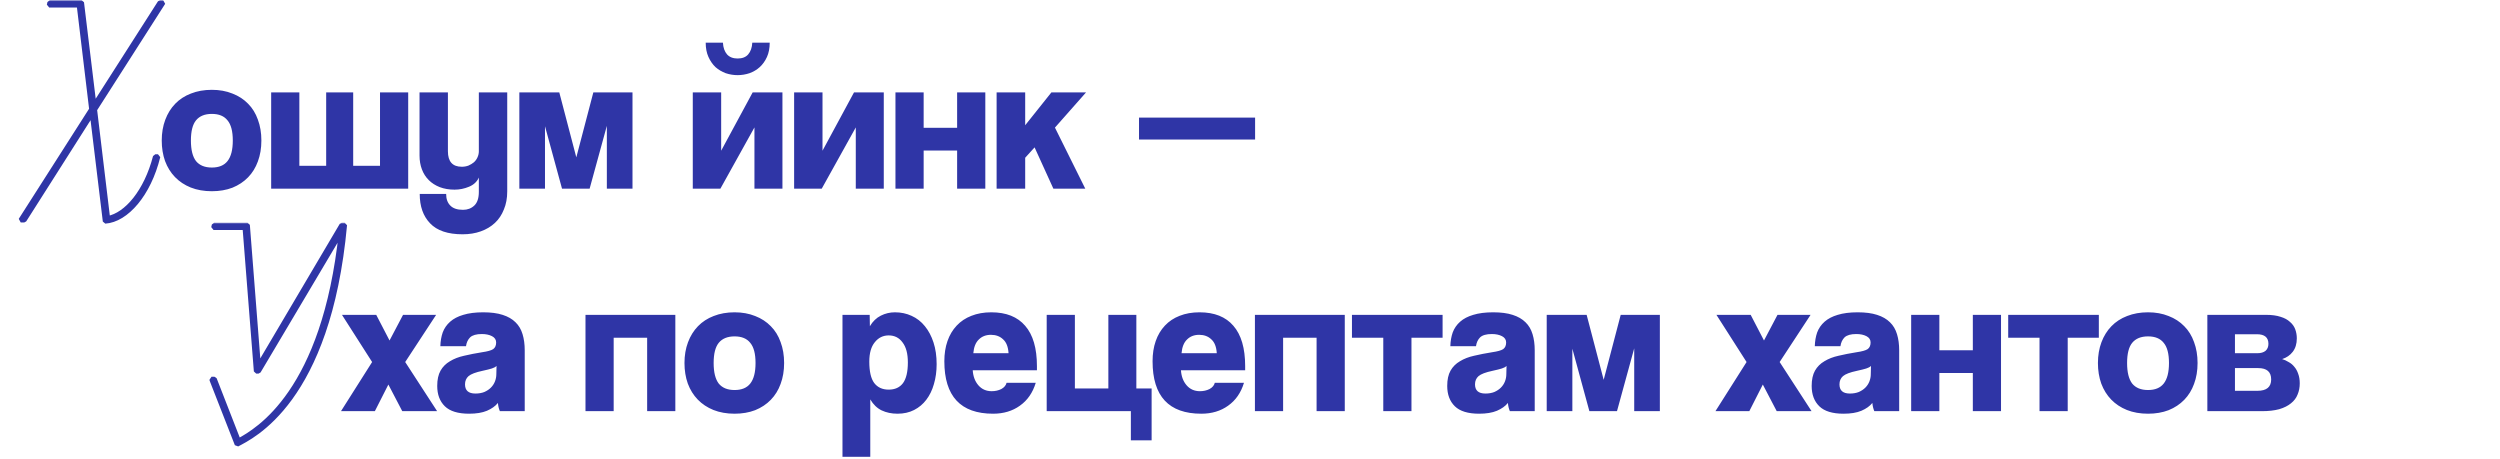
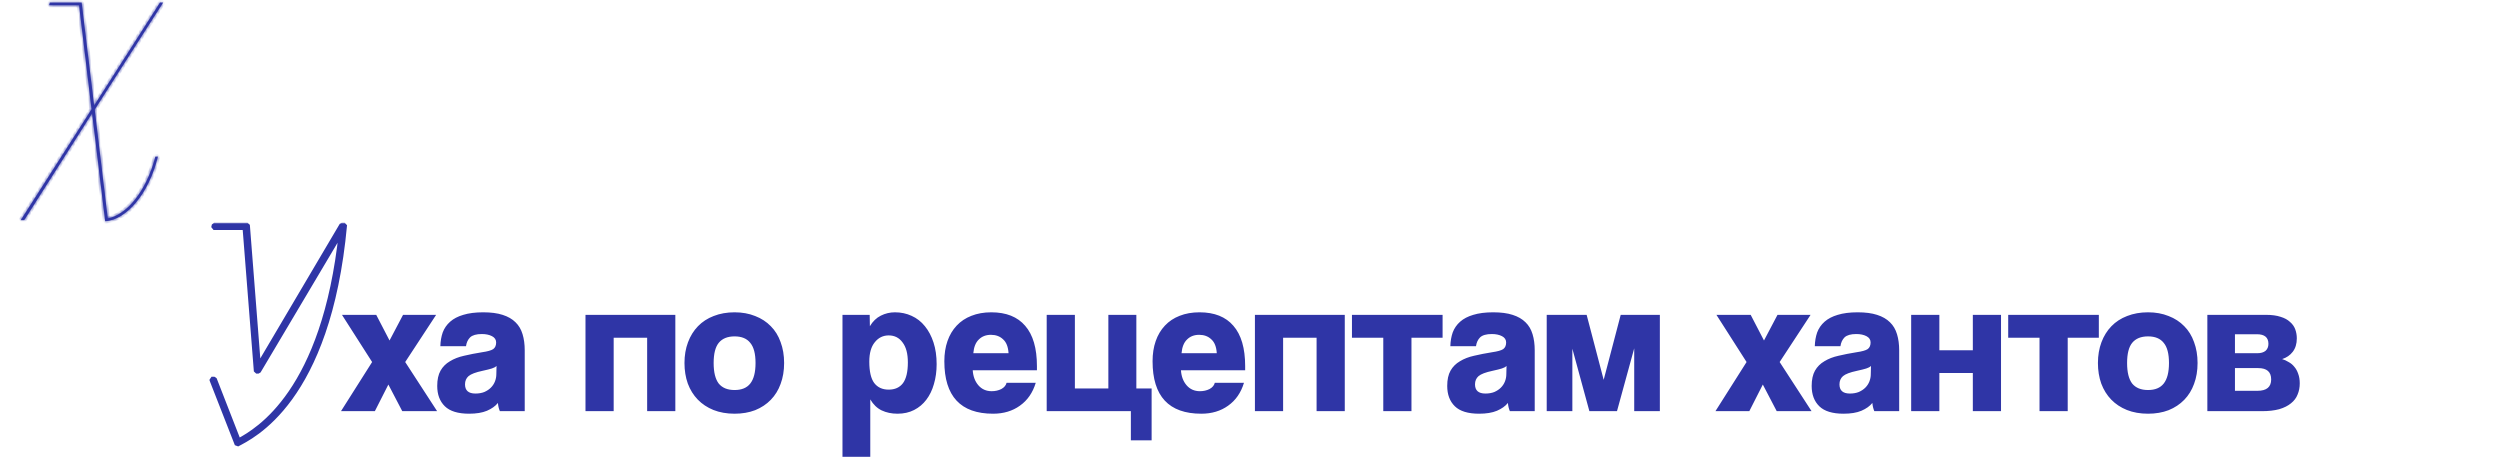
<svg xmlns="http://www.w3.org/2000/svg" width="795" height="146" viewBox="0 0 795 146" fill="none">
  <mask id="path-1-outside-1_241_3691" maskUnits="userSpaceOnUse" x="5.5" y="0" width="48" height="72" fill="black">
-     <rect fill="white" x="5.5" width="48" height="72" />
    <path d="M33.44 70.369L29.288 36.052L7.702 70H6.595L29.104 34.761L25.137 1.643H15.635L15.82 0.812H25.967L29.934 33.561L50.875 0.812H51.889L30.119 34.853L34.27 69.447C40.266 68.34 46.539 60.867 49.399 49.797H50.229C47.277 61.79 40.174 69.908 33.44 70.369Z" />
  </mask>
  <path d="M33.44 70.369L29.288 36.052L7.702 70H6.595L29.104 34.761L25.137 1.643H15.635L15.82 0.812H25.967L29.934 33.561L50.875 0.812H51.889L30.119 34.853L34.27 69.447C40.266 68.34 46.539 60.867 49.399 49.797H50.229C47.277 61.79 40.174 69.908 33.44 70.369Z" fill="#2F35A6" />
  <path d="M33.44 70.369L32.695 70.459L33.491 71.117L33.44 70.369ZM29.288 36.052L30.033 35.962L28.655 35.65L29.288 36.052ZM7.702 70V70.75L8.335 70.402L7.702 70ZM6.595 70L5.963 69.596L6.595 70.75V70ZM29.104 34.761L29.736 35.164L29.848 34.671L29.104 34.761ZM25.137 1.643L25.882 1.554L25.137 0.893V1.643ZM15.635 1.643L14.903 1.48L15.635 2.393V1.643ZM15.82 0.812V0.062L15.088 0.65L15.82 0.812ZM25.967 0.812L26.712 0.722L25.967 0.062V0.812ZM29.934 33.561L29.189 33.651L30.566 33.965L29.934 33.561ZM50.875 0.812V0.062L50.243 0.408L50.875 0.812ZM51.889 0.812L52.521 1.217L51.889 0.062V0.812ZM30.119 34.853L29.487 34.449L29.374 34.942L30.119 34.853ZM34.27 69.447L33.525 69.536L34.406 70.184L34.27 69.447ZM49.399 49.797V49.047L48.673 49.61L49.399 49.797ZM50.229 49.797L50.957 49.977L50.229 49.047V49.797ZM34.184 70.279L30.033 35.962L28.544 36.142L32.695 70.459L34.184 70.279ZM28.655 35.65L7.069 69.598L8.335 70.402L29.921 36.454L28.655 35.65ZM7.702 69.25H6.595V70.75H7.702V69.25ZM7.227 70.404L29.736 35.164L28.472 34.357L5.963 69.596L7.227 70.404ZM29.848 34.671L25.882 1.554L24.392 1.732L28.359 34.85L29.848 34.671ZM25.137 0.893H15.635V2.393H25.137V0.893ZM16.367 1.805L16.552 0.975L15.088 0.65L14.903 1.48L16.367 1.805ZM15.82 1.562H25.967V0.062H15.82V1.562ZM25.223 0.903L29.189 33.651L30.679 33.471L26.712 0.722L25.223 0.903ZM30.566 33.965L51.507 1.217L50.243 0.408L29.302 33.157L30.566 33.965ZM50.875 1.562H51.889V0.062H50.875V1.562ZM51.258 0.408L29.487 34.449L30.75 35.257L52.521 1.217L51.258 0.408ZM29.374 34.942L33.525 69.536L35.014 69.357L30.863 34.763L29.374 34.942ZM34.406 70.184C37.647 69.586 40.859 67.295 43.599 63.823C46.349 60.339 48.673 55.605 50.125 49.985L48.673 49.61C47.265 55.06 45.023 59.597 42.422 62.893C39.812 66.201 36.889 68.2 34.134 68.709L34.406 70.184ZM49.399 50.547H50.229V49.047H49.399V50.547ZM49.501 49.618C48.047 55.522 45.579 60.442 42.676 63.927C39.763 67.425 36.476 69.409 33.388 69.621L33.491 71.117C37.137 70.868 40.769 68.562 43.829 64.887C46.9 61.2 49.459 56.065 50.957 49.977L49.501 49.618Z" fill="#2F35A6" mask="url(#path-1-outside-1_241_3691)" />
-   <path d="M67.37 53.277C69.611 53.277 71.271 52.592 72.35 51.223C73.47 49.812 74.031 47.633 74.031 44.687C74.031 41.74 73.47 39.603 72.35 38.275C71.271 36.905 69.611 36.221 67.37 36.221C65.129 36.221 63.448 36.905 62.328 38.275C61.248 39.603 60.709 41.74 60.709 44.687C60.709 47.633 61.248 49.812 62.328 51.223C63.448 52.592 65.129 53.277 67.37 53.277ZM67.37 60.809C64.88 60.809 62.639 60.415 60.647 59.627C58.696 58.838 57.036 57.738 55.667 56.327C54.297 54.916 53.239 53.215 52.492 51.223C51.786 49.231 51.434 47.052 51.434 44.687C51.434 42.279 51.807 40.08 52.554 38.088C53.301 36.096 54.359 34.395 55.729 32.983C57.099 31.573 58.758 30.494 60.709 29.747C62.701 28.958 64.921 28.564 67.37 28.564C69.777 28.564 71.956 28.958 73.906 29.747C75.856 30.494 77.516 31.573 78.886 32.983C80.255 34.353 81.293 36.034 81.999 38.026C82.746 40.018 83.119 42.238 83.119 44.687C83.119 47.135 82.746 49.355 81.999 51.347C81.293 53.298 80.255 54.978 78.886 56.389C77.516 57.8 75.856 58.9 73.906 59.689C71.956 60.436 69.777 60.809 67.37 60.809ZM86.231 60V29.373H95.195V52.717H103.723V29.373H112.314V52.717H120.842V29.373H129.806V60H86.231ZM152.272 56.452C151.691 57.78 150.654 58.755 149.16 59.377C147.666 60 146.13 60.311 144.553 60.311C142.81 60.311 141.233 60.041 139.822 59.502C138.453 58.962 137.291 58.215 136.336 57.261C135.382 56.306 134.656 55.165 134.158 53.837C133.66 52.509 133.411 51.057 133.411 49.48V29.373H142.437V48.11C142.437 51.389 143.91 53.028 146.857 53.028C147.604 53.028 148.309 52.904 148.973 52.654C149.637 52.364 150.218 52.011 150.716 51.596C151.214 51.14 151.588 50.621 151.837 50.04C152.127 49.417 152.272 48.774 152.272 48.11V29.373H161.299V60.871C161.299 63.029 160.946 64.939 160.24 66.599C159.576 68.3 158.622 69.732 157.377 70.894C156.132 72.056 154.638 72.948 152.895 73.57C151.152 74.193 149.222 74.504 147.106 74.504C142.416 74.504 138.972 73.342 136.772 71.018C134.573 68.736 133.473 65.623 133.473 61.681H141.877C141.877 63.258 142.312 64.482 143.184 65.353C144.055 66.266 145.404 66.723 147.23 66.723C148.683 66.723 149.886 66.266 150.841 65.353C151.795 64.441 152.272 62.988 152.272 60.996V56.452ZM192.978 60V40.018L187.5 60H178.723L173.307 40.142V60H165.152V29.373H177.851L183.267 50.04L188.683 29.373H201.133V60H192.978ZM244.769 13.562C244.769 15.305 244.478 16.819 243.897 18.106C243.316 19.392 242.548 20.471 241.594 21.343C240.681 22.173 239.602 22.816 238.357 23.273C237.112 23.688 235.846 23.895 234.56 23.895C233.273 23.895 232.007 23.688 230.762 23.273C229.559 22.816 228.48 22.173 227.525 21.343C226.612 20.471 225.865 19.392 225.284 18.106C224.703 16.819 224.413 15.305 224.413 13.562H229.891C229.974 15.139 230.41 16.384 231.198 17.297C231.987 18.168 233.107 18.604 234.56 18.604C236.054 18.604 237.174 18.168 237.921 17.297C238.71 16.384 239.145 15.139 239.228 13.562H244.769ZM220.304 60V29.373H229.331V47.923L239.353 29.373H248.815V60H239.913V40.516L229.082 60H220.304ZM252.531 60V29.373H261.557V47.923L271.579 29.373H281.041V60H272.14V40.516L261.308 60H252.531ZM284.757 60V29.373H293.721V40.64H304.366V29.373H313.33V60H304.366V47.861H293.721V60H284.757ZM334.974 60L328.998 46.865L326.01 50.164V60H316.922V29.373H326.01V39.831L334.352 29.373H345.37L335.472 40.578L345.121 60H334.974ZM362.207 44.375V37.403H399.121V44.375H362.207Z" fill="#2F35A6" />
  <mask id="path-4-outside-2_241_3691" maskUnits="userSpaceOnUse" x="66.25" y="70.75" width="45" height="72" fill="black">
    <rect fill="white" x="66.25" y="70.75" width="45" height="72" />
-     <path d="M68.19 120.547L75.847 140.196C81.935 136.875 103.152 124.698 108.503 73.776L82.212 118.056H81.474L77.876 72.393H67.913L68.097 71.562H78.706L82.212 116.396L108.687 71.562H109.61C104.444 127.743 79.998 138.813 75.385 141.304L67.267 120.547H68.19Z" />
  </mask>
  <path d="M68.19 120.547L75.847 140.196C81.935 136.875 103.152 124.698 108.503 73.776L82.212 118.056H81.474L77.876 72.393H67.913L68.097 71.562H78.706L82.212 116.396L108.687 71.562H109.61C104.444 127.743 79.998 138.813 75.385 141.304L67.267 120.547H68.19Z" fill="#2F35A6" />
  <path d="M68.19 120.547L68.888 120.275L68.19 119.797V120.547ZM75.847 140.197L75.148 140.469L76.206 140.855L75.847 140.197ZM108.503 73.776L109.249 73.855L107.858 73.394L108.503 73.776ZM82.212 118.056V118.806L82.857 118.439L82.212 118.056ZM81.474 118.056L80.726 118.115L81.474 118.806V118.056ZM77.876 72.393L78.624 72.334L77.876 71.643V72.393ZM67.913 72.393L67.181 72.23L67.913 73.143V72.393ZM68.097 71.562V70.812L67.365 71.4L68.097 71.562ZM78.706 71.562L79.454 71.504L78.706 70.812V71.562ZM82.212 116.396L81.464 116.454L82.858 116.777L82.212 116.396ZM108.687 71.562V70.812L108.042 71.181L108.687 71.562ZM109.61 71.562L110.357 71.631L109.61 70.812V71.562ZM75.385 141.303L74.687 141.577L75.742 141.963L75.385 141.303ZM67.267 120.547V119.797L66.569 120.82L67.267 120.547ZM67.491 120.82L75.148 140.469L76.545 139.924L68.888 120.275L67.491 120.82ZM76.206 140.855C79.307 139.163 86.244 135.219 93.07 125.261C99.889 115.313 106.563 99.412 109.249 73.855L107.757 73.698C105.092 99.062 98.483 114.712 91.833 124.413C85.19 134.104 78.475 137.909 75.487 139.538L76.206 140.855ZM107.858 73.394L81.567 117.674L82.857 118.439L109.148 74.159L107.858 73.394ZM82.212 117.306H81.474V118.806H82.212V117.306ZM82.221 117.998L78.624 72.334L77.128 72.452L80.726 118.115L82.221 117.998ZM77.876 71.643H67.913V73.143H77.876V71.643ZM68.645 72.555L68.83 71.725L67.365 71.4L67.181 72.23L68.645 72.555ZM68.097 72.312H78.706V70.812H68.097V72.312ZM77.959 71.621L81.464 116.454L82.959 116.338L79.454 71.504L77.959 71.621ZM82.858 116.777L109.333 71.944L108.042 71.181L81.566 116.015L82.858 116.777ZM108.687 72.312H109.61V70.812H108.687V72.312ZM108.863 71.494C106.29 99.48 98.921 116.156 91.683 126.126C84.453 136.084 77.316 139.409 75.029 140.644L75.742 141.963C78.067 140.707 85.459 137.252 92.897 127.007C100.326 116.774 107.764 99.825 110.357 71.631L108.863 71.494ZM76.084 141.03L67.966 120.274L66.569 120.82L74.687 141.577L76.084 141.03ZM67.267 121.297H68.19V119.797H67.267V121.297Z" fill="#2F35A6" mask="url(#path-4-outside-2_241_3691)" />
  <path d="M127.921 130.75L123.501 122.284L119.206 130.75H108.437L118.335 115.125L108.748 100.123H119.642L123.875 108.278L128.17 100.123H138.69L128.855 115.125L139.002 130.75H127.921ZM157.898 116.37C157.566 116.702 157.068 116.972 156.404 117.179C155.74 117.387 154.744 117.636 153.416 117.926C151.258 118.383 149.785 118.943 148.997 119.607C148.25 120.271 147.876 121.143 147.876 122.222C147.876 124.172 148.976 125.147 151.175 125.147C152.254 125.147 153.209 124.981 154.039 124.649C154.869 124.276 155.554 123.819 156.093 123.28C156.674 122.699 157.11 122.035 157.4 121.288C157.691 120.541 157.836 119.773 157.836 118.985L157.898 116.37ZM158.957 130.75C158.625 129.961 158.417 129.09 158.334 128.135C157.546 129.131 156.384 129.961 154.848 130.625C153.354 131.248 151.466 131.559 149.183 131.559C145.656 131.559 143.083 130.771 141.464 129.194C139.846 127.617 139.037 125.459 139.037 122.72C139.037 120.728 139.389 119.109 140.095 117.864C140.8 116.619 141.796 115.623 143.083 114.876C144.369 114.088 145.863 113.507 147.565 113.133C149.308 112.718 151.217 112.345 153.292 112.013C155.035 111.764 156.218 111.432 156.84 111.017C157.463 110.56 157.774 109.855 157.774 108.9C157.774 108.029 157.338 107.365 156.467 106.908C155.595 106.452 154.516 106.223 153.23 106.223C151.487 106.223 150.242 106.576 149.495 107.282C148.789 107.987 148.353 108.921 148.187 110.083H140.033C140.074 108.506 140.323 107.053 140.78 105.725C141.278 104.397 142.066 103.256 143.145 102.302C144.224 101.347 145.614 100.621 147.316 100.123C149.059 99.584 151.175 99.314 153.665 99.314C156.114 99.314 158.168 99.584 159.828 100.123C161.53 100.662 162.899 101.451 163.937 102.488C164.974 103.484 165.721 104.75 166.178 106.286C166.634 107.78 166.862 109.481 166.862 111.39V130.75H158.957ZM186.185 130.75V100.123H214.757V130.75H205.793V107.406H195.149V130.75H186.185ZM233.6 124.027C235.841 124.027 237.501 123.342 238.58 121.973C239.701 120.562 240.261 118.383 240.261 115.436C240.261 112.49 239.701 110.353 238.58 109.025C237.501 107.655 235.841 106.97 233.6 106.97C231.359 106.97 229.678 107.655 228.558 109.025C227.479 110.353 226.939 112.49 226.939 115.436C226.939 118.383 227.479 120.562 228.558 121.973C229.678 123.342 231.359 124.027 233.6 124.027ZM233.6 131.559C231.11 131.559 228.869 131.165 226.877 130.376C224.927 129.588 223.267 128.488 221.897 127.077C220.528 125.666 219.469 123.965 218.722 121.973C218.017 119.981 217.664 117.802 217.664 115.436C217.664 113.029 218.038 110.83 218.785 108.838C219.532 106.846 220.59 105.144 221.959 103.733C223.329 102.322 224.989 101.243 226.939 100.496C228.931 99.708 231.152 99.314 233.6 99.314C236.007 99.314 238.186 99.708 240.136 100.496C242.087 101.243 243.747 102.322 245.116 103.733C246.486 105.103 247.523 106.784 248.229 108.776C248.976 110.768 249.349 112.988 249.349 115.436C249.349 117.885 248.976 120.105 248.229 122.097C247.523 124.048 246.486 125.728 245.116 127.139C243.747 128.55 242.087 129.65 240.136 130.439C238.186 131.186 236.007 131.559 233.6 131.559ZM282.599 123.902C284.591 123.902 286.106 123.218 287.143 121.848C288.181 120.437 288.7 118.238 288.7 115.25C288.7 112.469 288.139 110.353 287.019 108.9C285.94 107.406 284.467 106.659 282.599 106.659C280.815 106.659 279.341 107.385 278.179 108.838C277.017 110.249 276.436 112.303 276.436 115.001C276.436 118.113 276.955 120.375 277.993 121.786C279.072 123.197 280.607 123.902 282.599 123.902ZM267.908 145.254V100.123H276.561L276.623 103.733C277.536 102.198 278.698 101.077 280.109 100.372C281.52 99.666 283.014 99.314 284.591 99.314C286.5 99.314 288.264 99.687 289.882 100.434C291.542 101.181 292.953 102.281 294.115 103.733C295.277 105.144 296.19 106.867 296.854 108.9C297.518 110.934 297.85 113.237 297.85 115.81C297.85 118.092 297.56 120.209 296.979 122.159C296.439 124.068 295.63 125.728 294.551 127.139C293.514 128.509 292.227 129.588 290.692 130.376C289.156 131.165 287.392 131.559 285.4 131.559C283.533 131.559 281.852 131.207 280.358 130.501C278.906 129.795 277.702 128.633 276.748 127.015V145.254H267.908ZM320.719 112.324C320.594 110.29 320.013 108.817 318.976 107.904C317.98 106.95 316.693 106.472 315.116 106.472C313.539 106.472 312.253 106.97 311.257 107.966C310.261 108.921 309.68 110.373 309.514 112.324H320.719ZM309.327 117.74C309.452 119.69 310.053 121.288 311.132 122.533C312.211 123.778 313.622 124.4 315.365 124.4C316.486 124.4 317.503 124.172 318.416 123.716C319.329 123.218 319.889 122.554 320.096 121.724H329.372C328.417 124.878 326.736 127.305 324.329 129.007C321.964 130.708 319.121 131.559 315.801 131.559C305.468 131.559 300.301 125.998 300.301 114.876C300.301 112.511 300.633 110.373 301.297 108.464C301.961 106.555 302.936 104.916 304.223 103.547C305.509 102.177 307.065 101.14 308.891 100.434C310.759 99.687 312.875 99.314 315.241 99.314C319.972 99.314 323.562 100.745 326.01 103.609C328.5 106.472 329.745 110.747 329.745 116.432V117.74H309.327ZM332.849 100.123H341.813V123.529H352.458V100.123H361.359V123.529H366.215V140.025H359.616V130.75H332.849V100.123ZM386.935 112.324C386.81 110.29 386.229 108.817 385.192 107.904C384.196 106.95 382.909 106.472 381.332 106.472C379.755 106.472 378.469 106.97 377.473 107.966C376.477 108.921 375.896 110.373 375.73 112.324H386.935ZM375.543 117.74C375.668 119.69 376.269 121.288 377.348 122.533C378.427 123.778 379.838 124.4 381.581 124.4C382.702 124.4 383.719 124.172 384.632 123.716C385.545 123.218 386.105 122.554 386.312 121.724H395.588C394.633 124.878 392.952 127.305 390.545 129.007C388.18 130.708 385.337 131.559 382.017 131.559C371.684 131.559 366.517 125.998 366.517 114.876C366.517 112.511 366.849 110.373 367.513 108.464C368.177 106.555 369.152 104.916 370.439 103.547C371.725 102.177 373.281 101.14 375.107 100.434C376.975 99.687 379.091 99.314 381.457 99.314C386.188 99.314 389.778 100.745 392.226 103.609C394.716 106.472 395.961 110.747 395.961 116.432V117.74H375.543ZM399.065 130.75V100.123H427.638V130.75H418.674V107.406H408.029V130.75H399.065ZM439.882 130.75V107.406H429.922V100.123H458.744V107.406H448.846V130.75H439.882ZM479.077 116.37C478.745 116.702 478.247 116.972 477.583 117.179C476.919 117.387 475.923 117.636 474.595 117.926C472.437 118.383 470.963 118.943 470.175 119.607C469.428 120.271 469.054 121.143 469.054 122.222C469.054 124.172 470.154 125.147 472.354 125.147C473.433 125.147 474.387 124.981 475.217 124.649C476.047 124.276 476.732 123.819 477.271 123.28C477.852 122.699 478.288 122.035 478.579 121.288C478.869 120.541 479.014 119.773 479.014 118.985L479.077 116.37ZM480.135 130.75C479.803 129.961 479.595 129.09 479.512 128.135C478.724 129.131 477.562 129.961 476.026 130.625C474.532 131.248 472.644 131.559 470.362 131.559C466.834 131.559 464.261 130.771 462.643 129.194C461.024 127.617 460.215 125.459 460.215 122.72C460.215 120.728 460.568 119.109 461.273 117.864C461.979 116.619 462.975 115.623 464.261 114.876C465.548 114.088 467.042 113.507 468.743 113.133C470.486 112.718 472.395 112.345 474.47 112.013C476.213 111.764 477.396 111.432 478.018 111.017C478.641 110.56 478.952 109.855 478.952 108.9C478.952 108.029 478.516 107.365 477.645 106.908C476.773 106.452 475.694 106.223 474.408 106.223C472.665 106.223 471.42 106.576 470.673 107.282C469.967 107.987 469.532 108.921 469.366 110.083H461.211C461.252 108.506 461.501 107.053 461.958 105.725C462.456 104.397 463.244 103.256 464.323 102.302C465.402 101.347 466.793 100.621 468.494 100.123C470.237 99.584 472.354 99.314 474.844 99.314C477.292 99.314 479.346 99.584 481.006 100.123C482.708 100.662 484.077 101.451 485.115 102.488C486.152 103.484 486.899 104.75 487.356 106.286C487.812 107.78 488.041 109.481 488.041 111.39V130.75H480.135ZM519.68 130.75V110.768L514.202 130.75H505.424L500.009 110.892V130.75H491.854V100.123H504.553L509.969 120.79L515.384 100.123H527.834V130.75H519.68ZM564.996 130.75L560.577 122.284L556.281 130.75H545.512L555.41 115.125L545.823 100.123H556.717L560.95 108.278L565.245 100.123H575.766L565.93 115.125L576.077 130.75H564.996ZM594.974 116.37C594.642 116.702 594.144 116.972 593.48 117.179C592.816 117.387 591.82 117.636 590.492 117.926C588.334 118.383 586.86 118.943 586.072 119.607C585.325 120.271 584.951 121.143 584.951 122.222C584.951 124.172 586.051 125.147 588.251 125.147C589.33 125.147 590.284 124.981 591.114 124.649C591.944 124.276 592.629 123.819 593.168 123.28C593.749 122.699 594.185 122.035 594.476 121.288C594.766 120.541 594.911 119.773 594.911 118.985L594.974 116.37ZM596.032 130.75C595.7 129.961 595.492 129.09 595.409 128.135C594.621 129.131 593.459 129.961 591.923 130.625C590.429 131.248 588.541 131.559 586.259 131.559C582.731 131.559 580.158 130.771 578.54 129.194C576.921 127.617 576.112 125.459 576.112 122.72C576.112 120.728 576.465 119.109 577.17 117.864C577.876 116.619 578.872 115.623 580.158 114.876C581.445 114.088 582.939 113.507 584.64 113.133C586.383 112.718 588.292 112.345 590.367 112.013C592.11 111.764 593.293 111.432 593.915 111.017C594.538 110.56 594.849 109.855 594.849 108.9C594.849 108.029 594.413 107.365 593.542 106.908C592.67 106.452 591.591 106.223 590.305 106.223C588.562 106.223 587.317 106.576 586.57 107.282C585.864 107.987 585.429 108.921 585.263 110.083H577.108C577.149 108.506 577.398 107.053 577.855 105.725C578.353 104.397 579.141 103.256 580.22 102.302C581.299 101.347 582.69 100.621 584.391 100.123C586.134 99.584 588.251 99.314 590.741 99.314C593.189 99.314 595.243 99.584 596.903 100.123C598.605 100.662 599.974 101.451 601.012 102.488C602.049 103.484 602.796 104.75 603.253 106.286C603.709 107.78 603.938 109.481 603.938 111.39V130.75H596.032ZM607.751 130.75V100.123H616.715V111.39H627.36V100.123H636.324V130.75H627.36V118.611H616.715V130.75H607.751ZM648.568 130.75V107.406H638.608V100.123H667.43V107.406H657.532V130.75H648.568ZM683.077 124.027C685.318 124.027 686.978 123.342 688.057 121.973C689.177 120.562 689.737 118.383 689.737 115.436C689.737 112.49 689.177 110.353 688.057 109.025C686.978 107.655 685.318 106.97 683.077 106.97C680.836 106.97 679.155 107.655 678.034 109.025C676.955 110.353 676.416 112.49 676.416 115.436C676.416 118.383 676.955 120.562 678.034 121.973C679.155 123.342 680.836 124.027 683.077 124.027ZM683.077 131.559C680.587 131.559 678.346 131.165 676.354 130.376C674.403 129.588 672.743 128.488 671.374 127.077C670.004 125.666 668.946 123.965 668.199 121.973C667.493 119.981 667.141 117.802 667.141 115.436C667.141 113.029 667.514 110.83 668.261 108.838C669.008 106.846 670.066 105.144 671.436 103.733C672.805 102.322 674.465 101.243 676.416 100.496C678.408 99.708 680.628 99.314 683.077 99.314C685.484 99.314 687.662 99.708 689.613 100.496C691.563 101.243 693.223 102.322 694.593 103.733C695.962 105.103 697 106.784 697.705 108.776C698.452 110.768 698.826 112.988 698.826 115.436C698.826 117.885 698.452 120.105 697.705 122.097C697 124.048 695.962 125.728 694.593 127.139C693.223 128.55 691.563 129.65 689.613 130.439C687.662 131.186 685.484 131.559 683.077 131.559ZM701.938 130.75V100.123H720.613C722.439 100.123 723.974 100.33 725.219 100.745C726.464 101.119 727.46 101.658 728.207 102.364C728.996 103.028 729.556 103.816 729.888 104.729C730.22 105.642 730.386 106.597 730.386 107.593C730.386 109.336 729.95 110.768 729.079 111.888C728.249 112.967 727.128 113.735 725.717 114.191C726.423 114.399 727.108 114.71 727.772 115.125C728.477 115.499 729.079 115.997 729.577 116.619C730.116 117.242 730.531 117.989 730.822 118.86C731.154 119.732 731.32 120.748 731.32 121.91C731.32 123.197 731.092 124.38 730.635 125.459C730.22 126.538 729.515 127.471 728.519 128.26C727.564 129.048 726.319 129.671 724.784 130.127C723.248 130.542 721.401 130.75 719.243 130.75H701.938ZM717.874 124.276C720.779 124.276 722.231 123.072 722.231 120.665C722.231 118.258 720.862 117.055 718.123 117.055H710.715V124.276H717.874ZM717.812 112.324C718.932 112.324 719.804 112.075 720.426 111.577C721.049 111.037 721.36 110.29 721.36 109.336C721.36 107.302 720.136 106.286 717.687 106.286H710.715V112.324H717.812Z" fill="#2F35A6" />
</svg>